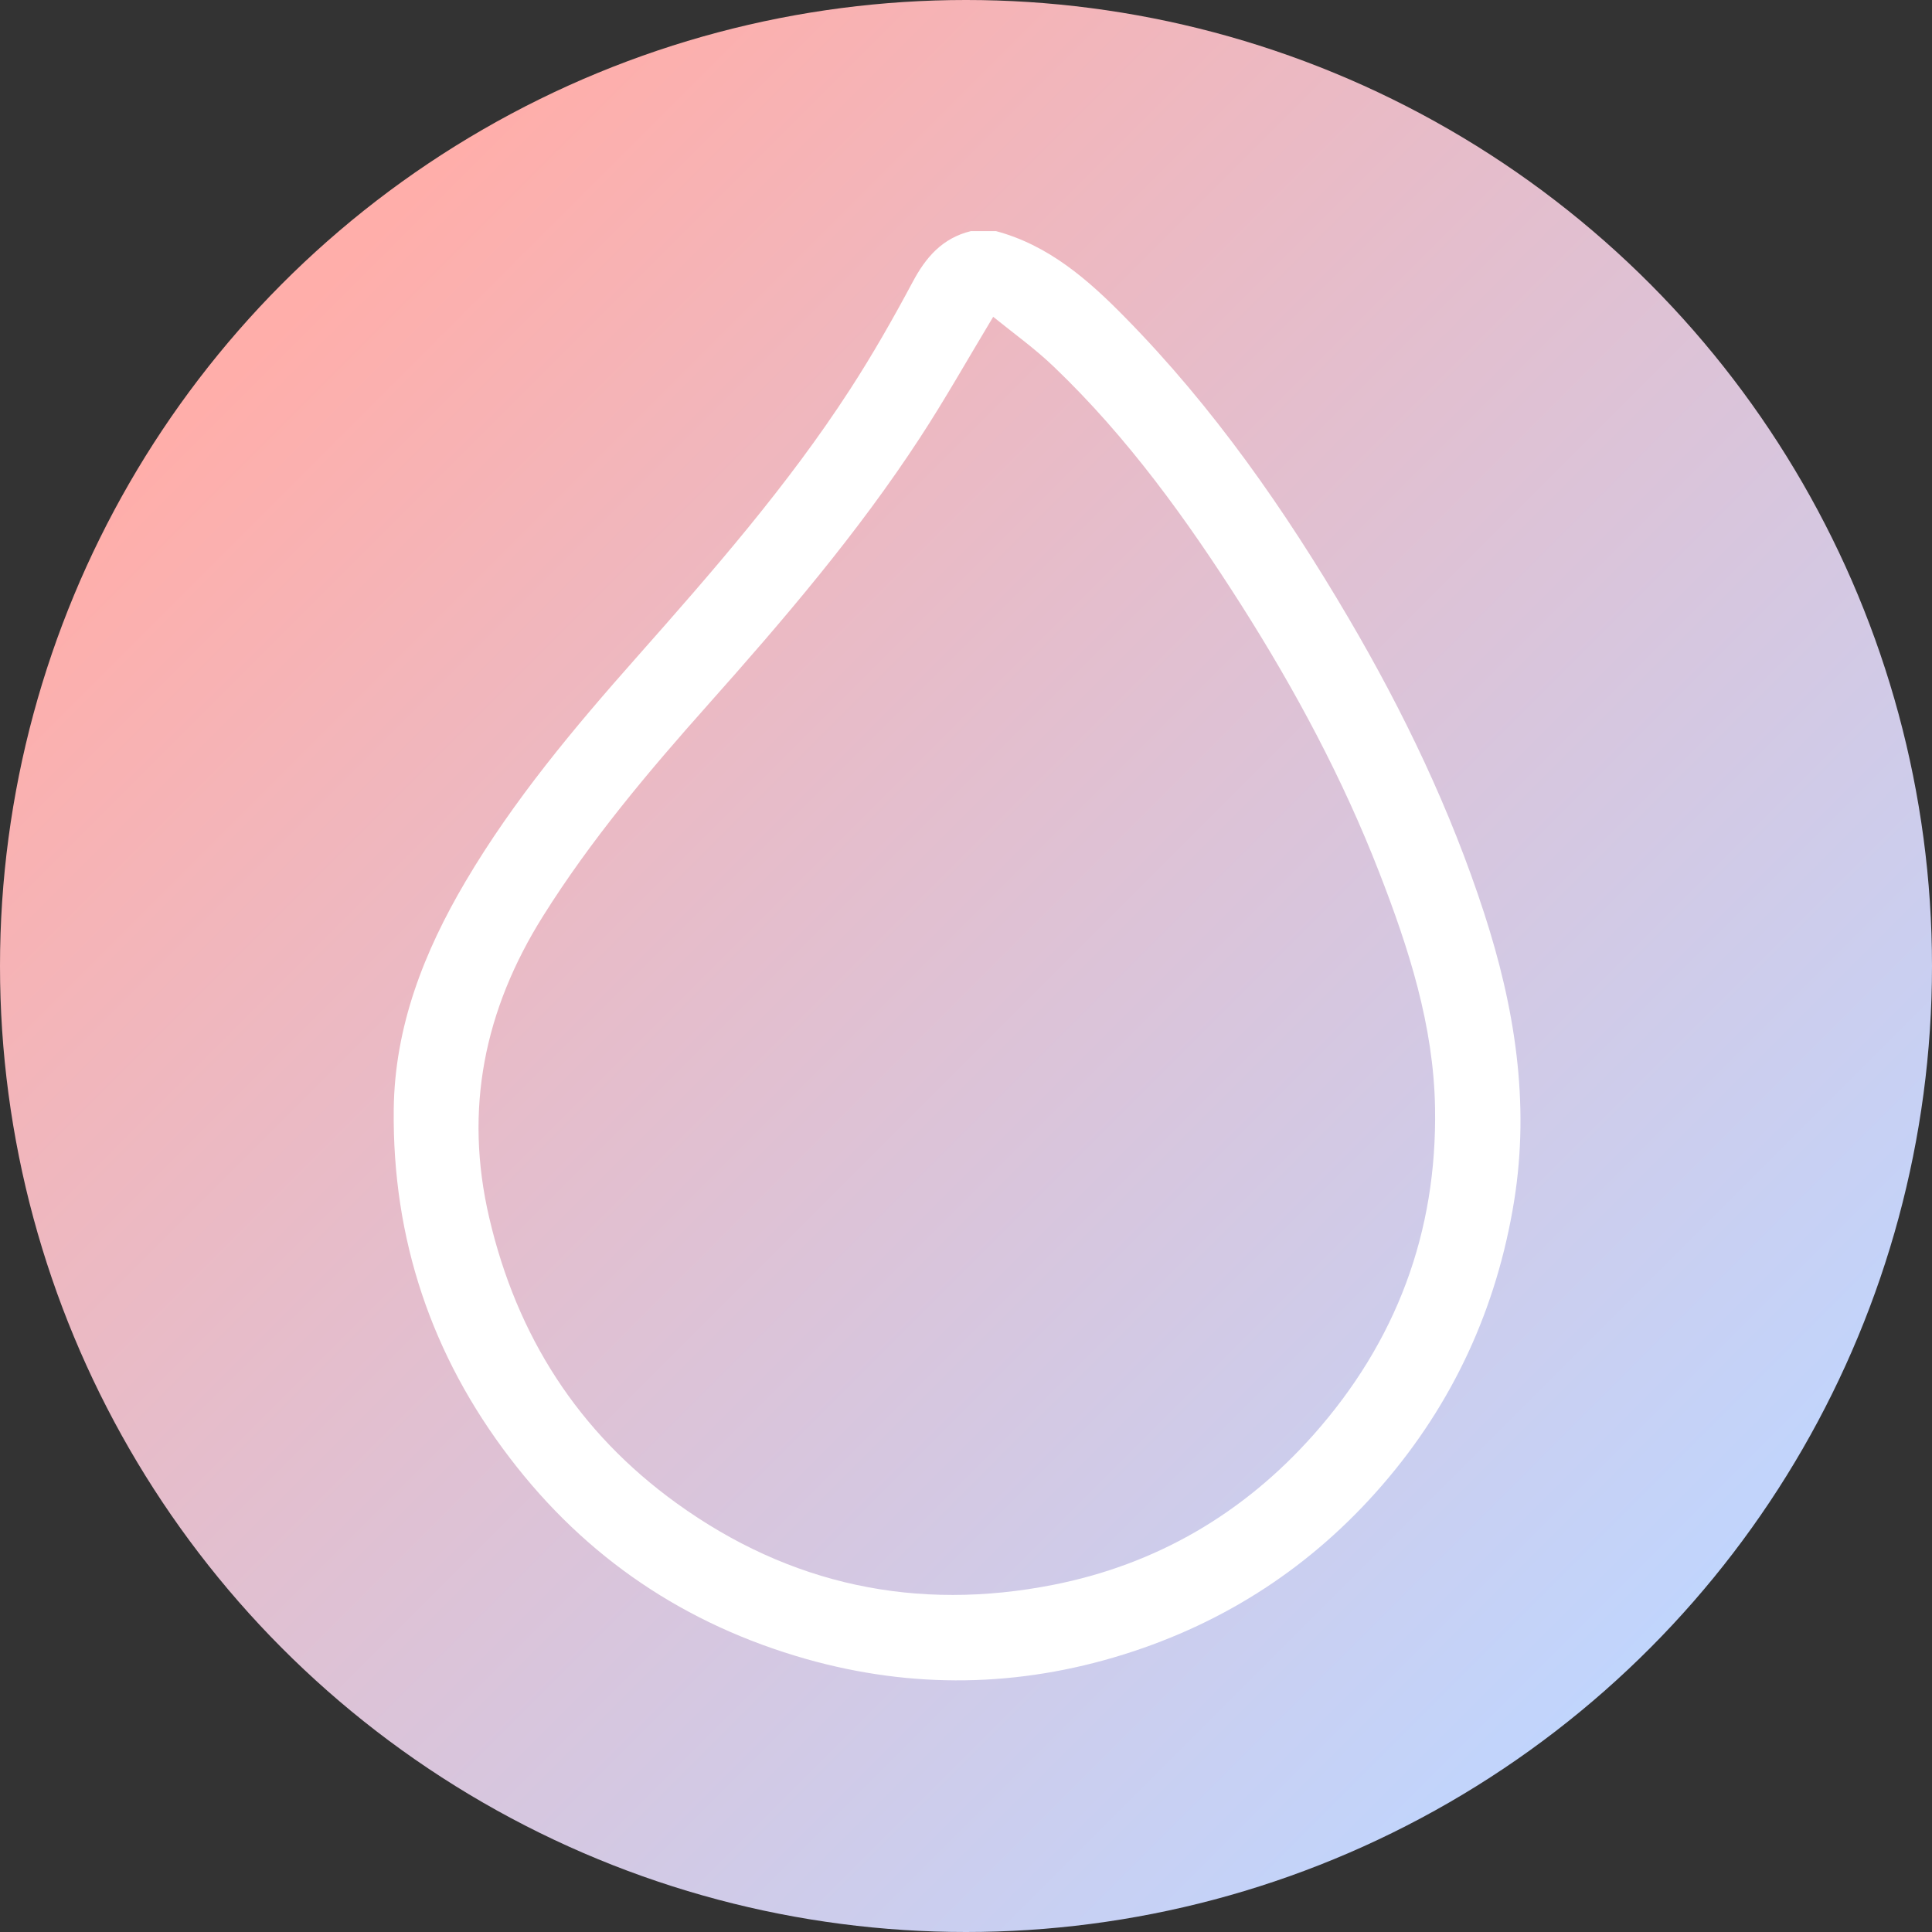
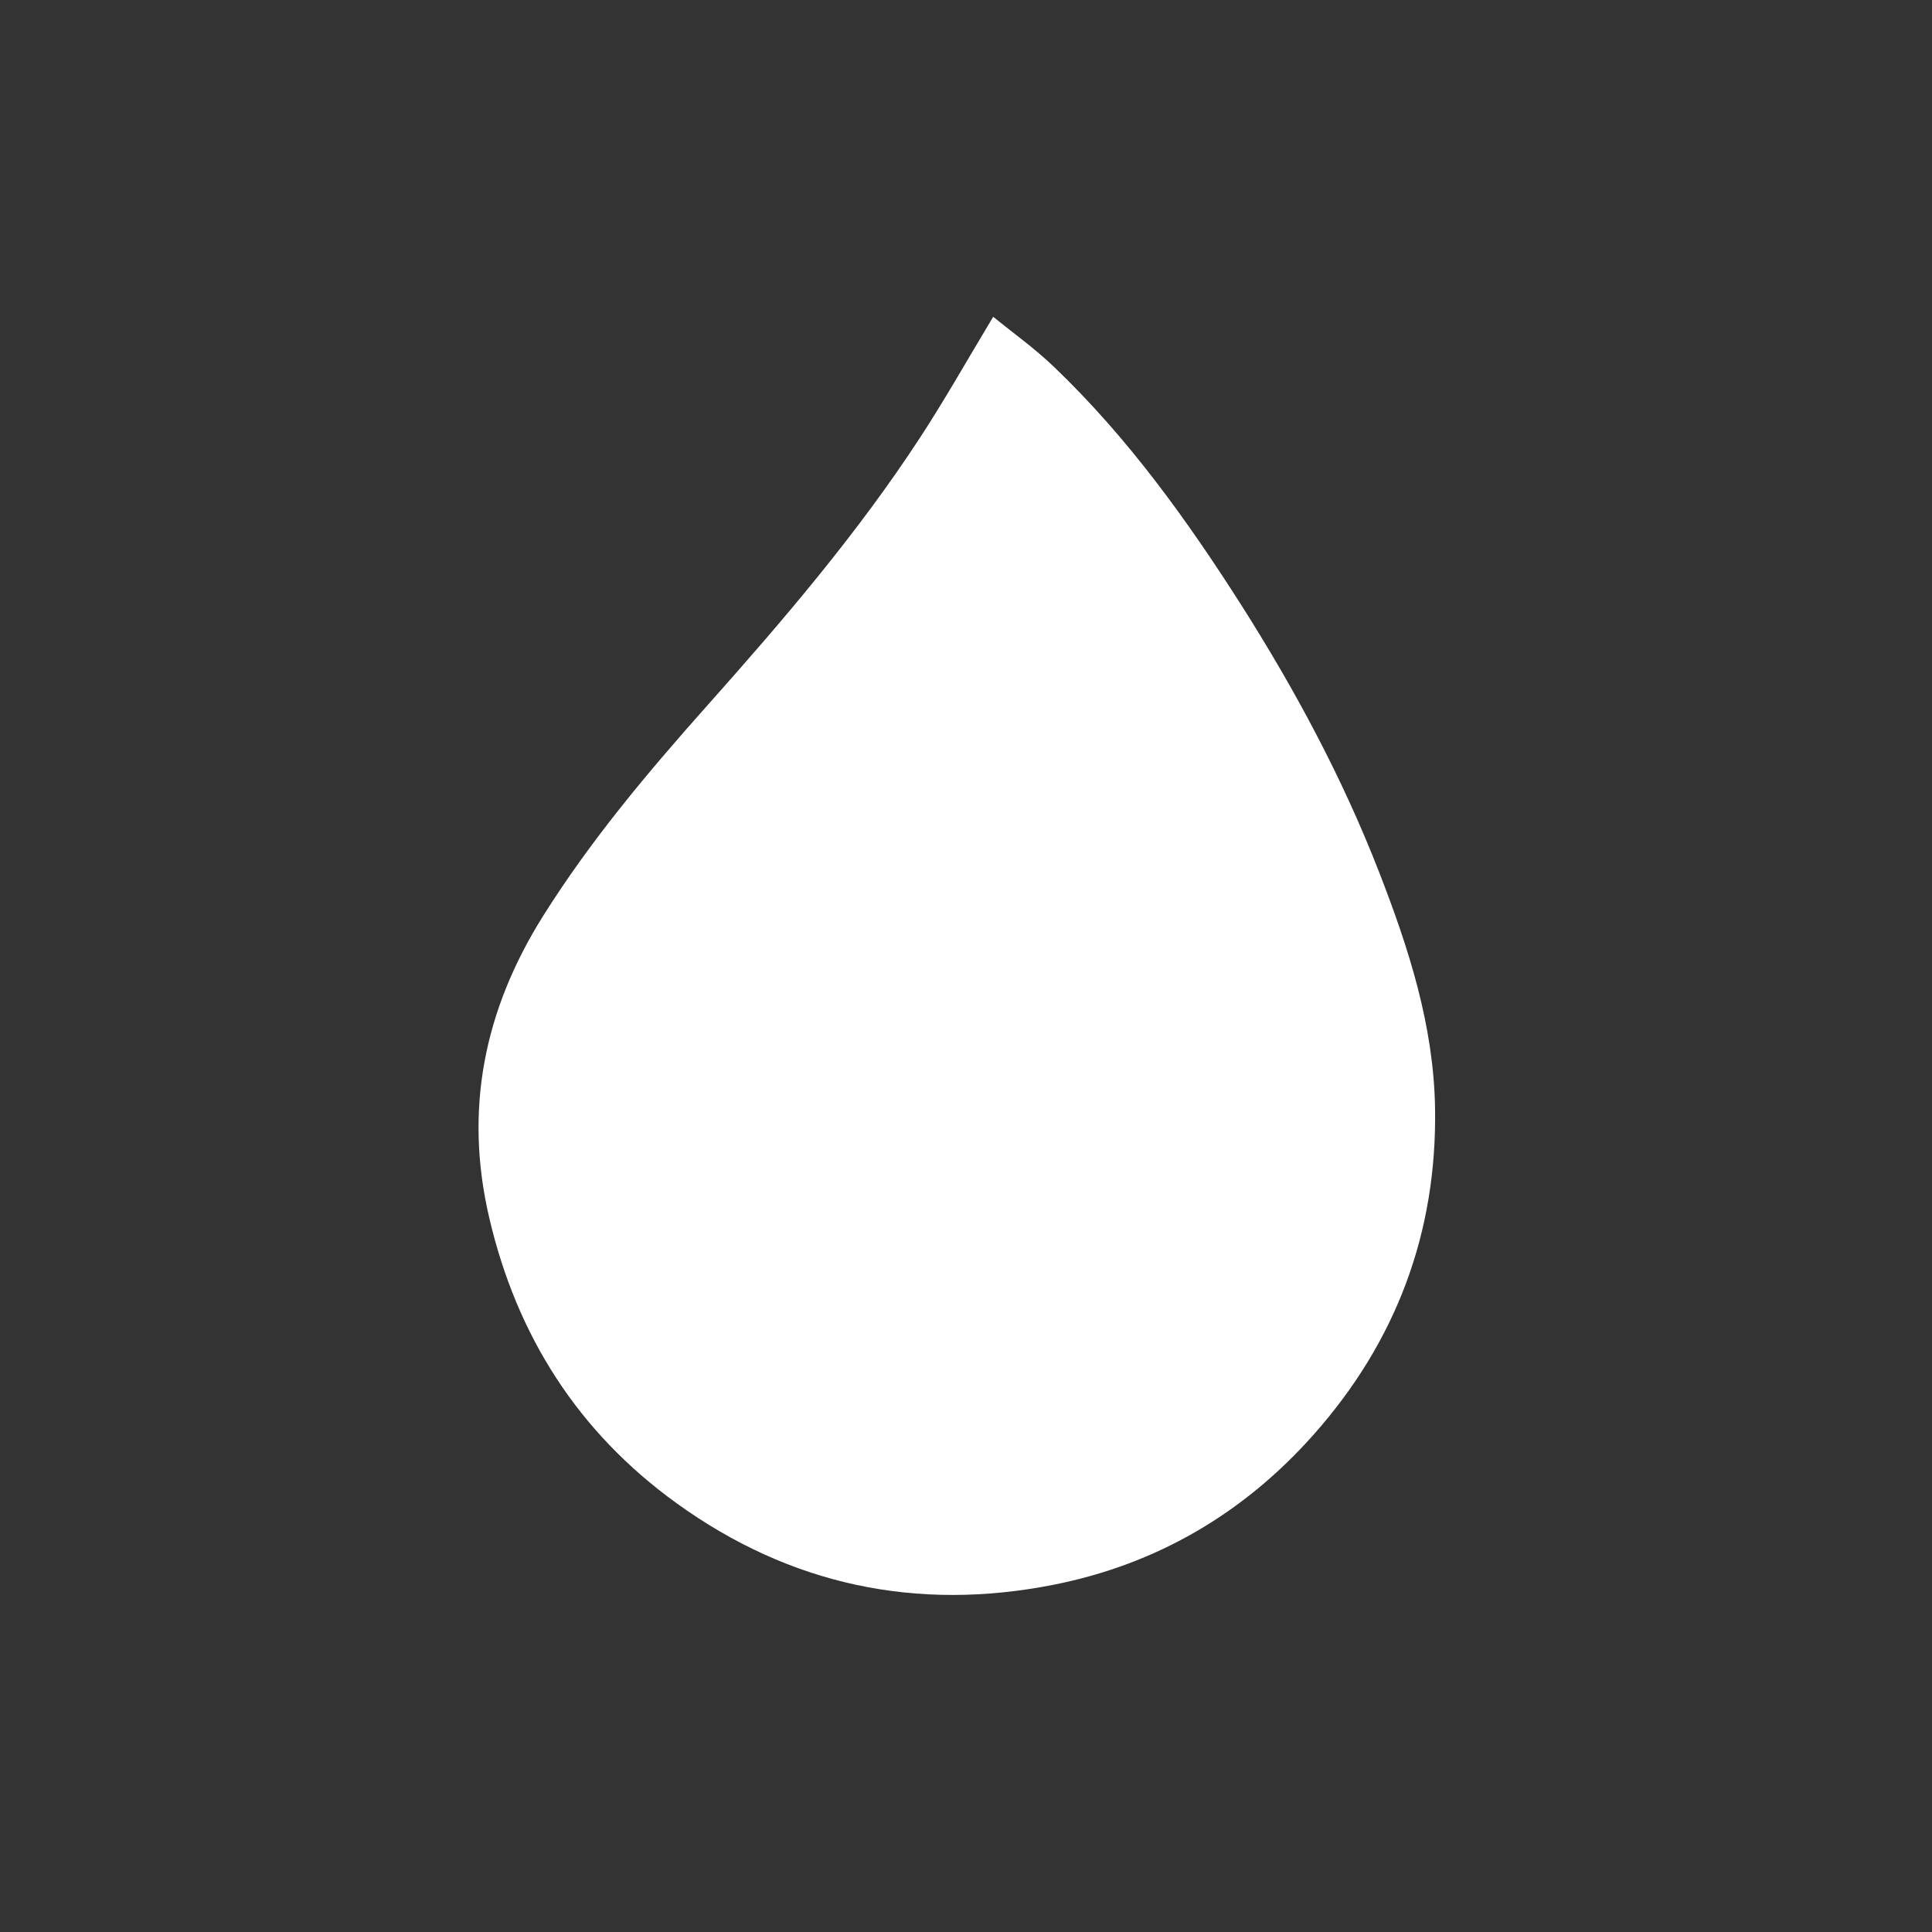
<svg xmlns="http://www.w3.org/2000/svg" id="_レイヤー_2" viewBox="0 0 108 108">
  <rect x="0" y="0" width="108" height="108" fill="#333333" stroke="none" />
  <defs>
    <style>.cls-1{fill:url(#_名称未設定グラデーション_275);}.cls-2{fill:#fff;}</style>
    <linearGradient id="_名称未設定グラデーション_275" x1="16.88" y1="16.88" x2="94.5" y2="94.5" gradientUnits="userSpaceOnUse">
      <stop offset="0" stop-color="#ffaeaa" />
      <stop offset=".35" stop-color="#e7bcc9" />
      <stop offset="1" stop-color="#bfd6ff" />
    </linearGradient>
  </defs>
  <g id="_レイヤー_1-2">
-     <circle class="cls-1" cx="54" cy="54" r="54" />
-     <path class="cls-2" d="m55.68,12.92c2.94.79,5.14,2.71,7.2,4.81,4.95,5.03,8.95,10.77,12.51,16.83,3.07,5.23,5.69,10.69,7.57,16.47,1.71,5.25,2.57,10.59,1.68,16.11-.97,5.99-3.41,11.31-7.39,15.9-3.91,4.51-8.74,7.66-14.42,9.44-5.88,1.84-11.82,1.94-17.76.26-6.76-1.92-12.31-5.65-16.57-11.24-4.39-5.74-6.57-12.26-6.49-19.48.05-4.63,1.69-8.81,4.01-12.74,2.69-4.56,6.08-8.6,9.58-12.55,4.23-4.78,8.43-9.58,11.91-14.95,1.26-1.94,2.41-3.96,3.5-6,.74-1.4,1.67-2.47,3.26-2.86h1.42Zm-.16,4.79c-1.45,2.41-2.7,4.63-4.1,6.77-3.48,5.33-7.61,10.16-11.84,14.91-3.33,3.74-6.56,7.57-9.23,11.83-3.28,5.23-4.42,10.8-3,16.86,1.54,6.6,4.97,11.98,10.47,15.95,6.34,4.58,13.42,6.07,21.07,4.56,5.76-1.14,10.62-3.98,14.53-8.38,4.63-5.21,6.92-11.32,6.8-18.29-.08-4.6-1.47-8.91-3.12-13.15-2.04-5.25-4.69-10.19-7.7-14.93-3.05-4.79-6.36-9.39-10.48-13.33-1.05-1.01-2.25-1.87-3.4-2.8Z" />
+     <path class="cls-2" d="m55.68,12.92h1.42Zm-.16,4.79c-1.45,2.41-2.7,4.63-4.1,6.77-3.48,5.33-7.61,10.16-11.84,14.91-3.33,3.74-6.56,7.57-9.23,11.83-3.28,5.23-4.42,10.8-3,16.86,1.54,6.6,4.97,11.98,10.47,15.95,6.34,4.58,13.42,6.07,21.07,4.56,5.76-1.14,10.62-3.98,14.53-8.38,4.63-5.21,6.92-11.32,6.8-18.29-.08-4.6-1.47-8.91-3.12-13.15-2.04-5.25-4.69-10.19-7.7-14.93-3.05-4.79-6.36-9.39-10.48-13.33-1.05-1.01-2.25-1.87-3.4-2.8Z" />
  </g>
</svg>